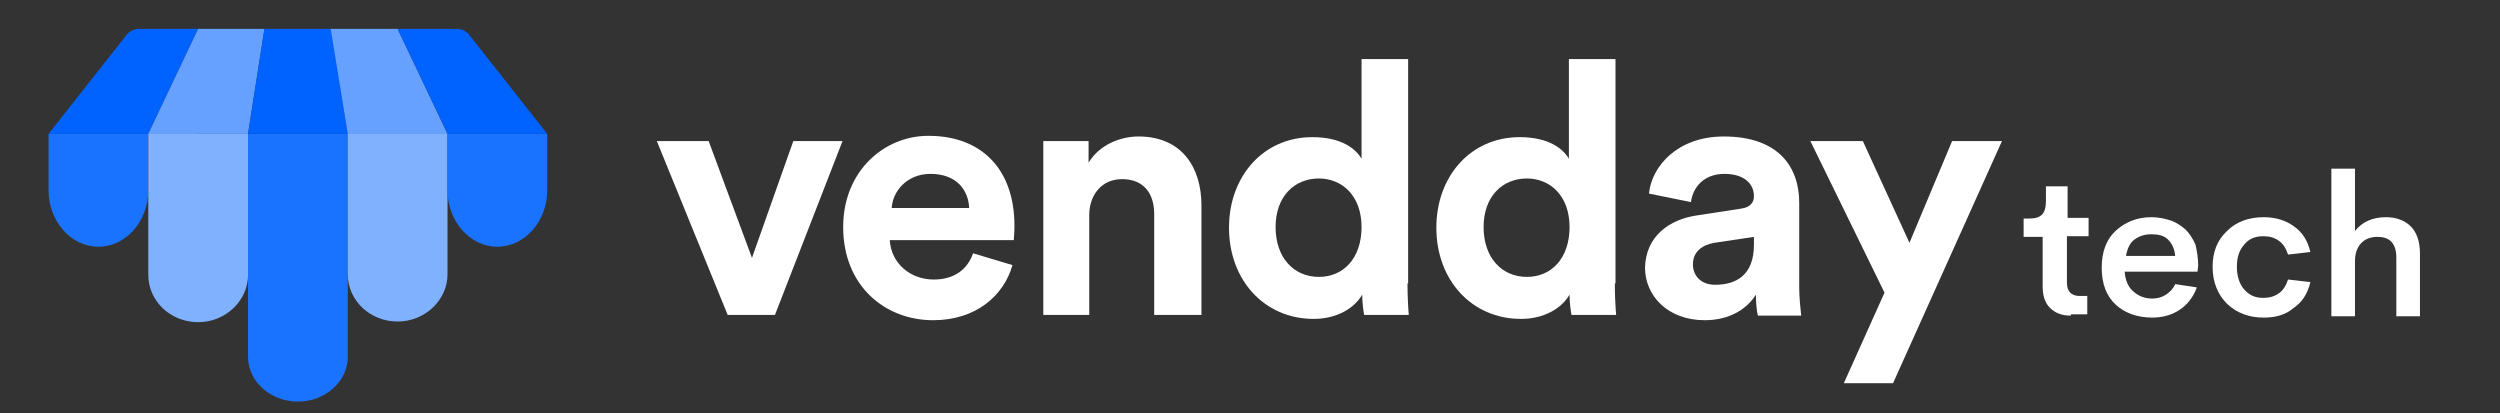
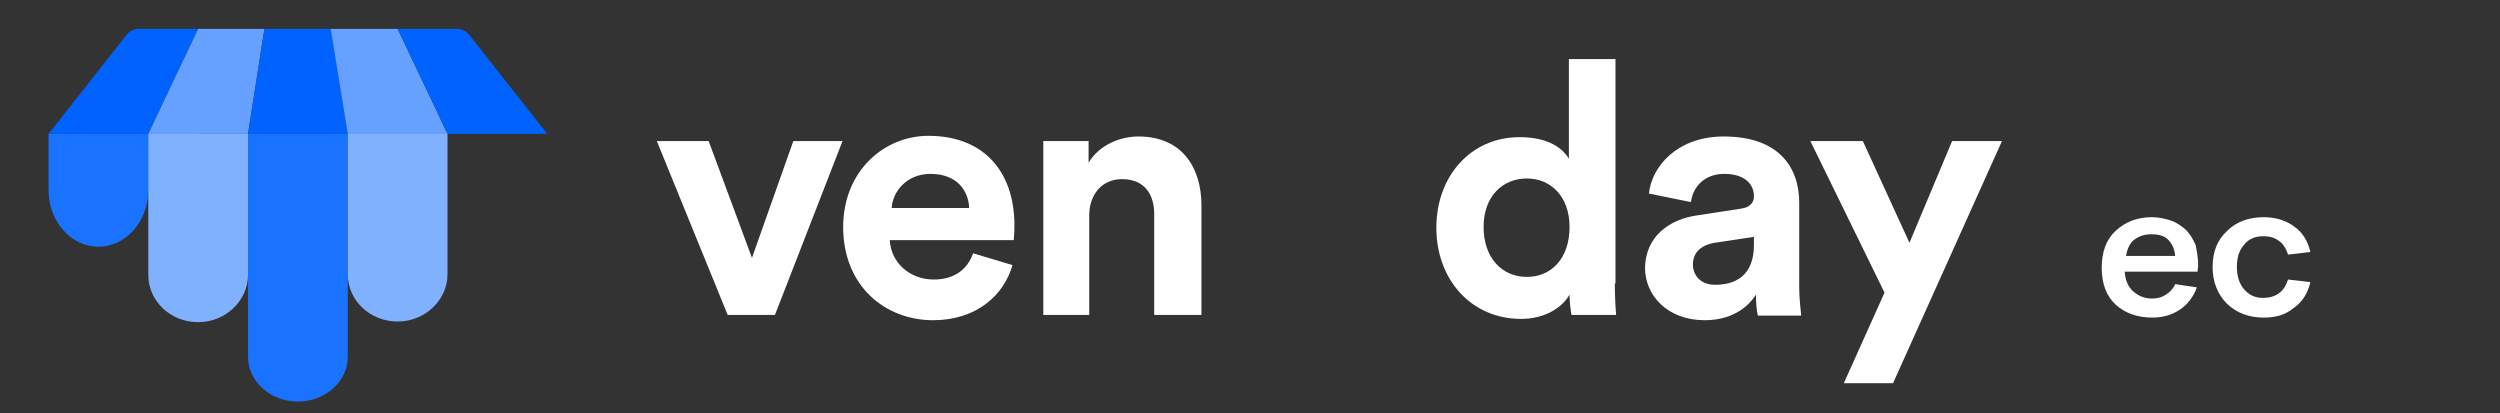
<svg xmlns="http://www.w3.org/2000/svg" version="1.1" id="Layer_1" x="0px" y="0px" viewBox="0 0 381 63" style="enable-background:new 0 0 381 63;" xml:space="preserve">
  <rect x="0" y="0" width="381" height="63" fill="#333333" stroke="none" />
  <style type="text/css">
	.st0{fill:#1A73FF;}
	.st1{fill:#7FB1FF;}
	.st2{fill:#0063FF;}
	.st3{fill:#66A1FF;}
	.st4{fill:#FFFFFF;}
</style>
  <g id="Layer_2">
</g>
  <g id="Layer_1_1_">
    <g>
      <path class="st0" d="M15,20.4L15,20.4H7.4V29l0,0c0,4.7,3.4,8.6,7.6,8.6l0,0c4.2,0,7.6-3.9,7.6-8.6v-8.6L15,20.4L15,20.4z" />
      <path class="st1" d="M30.2,20.4L30.2,20.4h7.6v7.2l0,0v14.3c0,3.9-3.4,7.2-7.6,7.2l0,0c-4.2,0-7.6-3.2-7.6-7.2V27.5v-7.2h7.6    C30.2,20.3,30.2,20.4,30.2,20.4z" />
      <path class="st0" d="M53,27.2v0.1v27.1c0,3.7-3.4,6.8-7.6,6.8l0,0c-4.2,0-7.6-3.1-7.6-6.8V27.3v-0.1l0,0v-6.8H53V27.2L53,27.2z" />
      <path class="st1" d="M68.2,27.4v0.1v14.3c0,3.9-3.4,7.2-7.6,7.2l0,0c-4.2,0-7.6-3.2-7.6-7.2V27.5v-0.1l0,0v-7.1h15.2V27.4    L68.2,27.4z" />
-       <path class="st0" d="M75.8,20.4L75.8,20.4L75.8,20.4h7.6V29l0,0c0,4.7-3.4,8.6-7.6,8.6l0,0c-4.2,0-7.6-3.9-7.6-8.6l0,0v-8.6    L75.8,20.4L75.8,20.4z" />
      <path class="st2" d="M7.4,20.4h15.2l7.6-16h-9c-0.7,0-1.4,0.3-1.9,0.9L7.4,20.4z" />
      <polygon class="st3" points="22.6,20.4 37.8,20.4 40.3,4.4 30.2,4.4   " />
      <polygon class="st2" points="37.8,20.4 53,20.4 50.5,4.4 40.3,4.4   " />
      <polygon class="st3" points="50.4,4.4 60.6,4.4 68.2,20.4 53,20.4   " />
      <path class="st2" d="M60.6,4.4h9c0.7,0,1.4,0.3,1.9,0.9l11.9,15.1H68.2L60.6,4.4z" />
    </g>
    <g>
      <path class="st4" d="M118.1,48h-7.2l-10.8-26.5h7.9l6.6,17.8l6.3-17.8h7.5L118.1,48z" />
      <path class="st4" d="M154.3,40.4c-1.3,4.6-5.5,8.4-12.1,8.4c-7.3,0-13.7-5.2-13.7-14.2c0-8.5,6.2-13.9,13-13.9    c8.2,0,13.1,5.2,13.1,13.7c0,1-0.1,2.1-0.1,2.2h-18.9c0.2,3.5,3.1,6,6.7,6c3.3,0,5.2-1.7,6-4L154.3,40.4z M147.7,31.7    c-0.1-2.6-1.8-5.2-5.9-5.2c-3.7,0-5.8,2.8-5.9,5.2H147.7z" />
      <path class="st4" d="M166.2,48H159V21.5h6.9v3.3c1.6-2.7,4.8-4,7.6-4c6.6,0,9.6,4.7,9.6,10.5V48h-7.2V32.6c0-3-1.5-5.3-4.9-5.3    c-3.1,0-5,2.4-5,5.5V48H166.2z" />
-       <path class="st4" d="M214.5,43.2c0,1.8,0.1,3.7,0.2,4.8h-6.8c-0.1-0.5-0.3-1.8-0.3-3.1c-1.2,2.1-3.9,3.7-7.4,3.7    c-7.5,0-12.9-5.9-12.9-13.9c0-7.8,5.2-13.8,12.7-13.8c4.6,0,6.7,1.9,7.5,3.3V9h7.1v34.2H214.5z M201,42.2c3.7,0,6.5-2.8,6.5-7.6    c0-4.7-2.9-7.4-6.5-7.4c-3.7,0-6.6,2.7-6.6,7.4S197.2,42.2,201,42.2z" />
      <path class="st4" d="M246.1,43.2c0,1.8,0.1,3.7,0.2,4.8h-6.8c-0.1-0.5-0.3-1.8-0.3-3.1c-1.2,2.1-3.9,3.7-7.4,3.7    c-7.5,0-12.9-5.9-12.9-13.9c0-7.8,5.2-13.8,12.7-13.8c4.6,0,6.7,1.9,7.5,3.3V9h7.1v34.2H246.1z M232.7,42.2c3.7,0,6.5-2.8,6.5-7.6    c0-4.7-2.9-7.4-6.5-7.4c-3.7,0-6.6,2.7-6.6,7.4S228.9,42.2,232.7,42.2z" />
      <path class="st4" d="M258.8,32.8l6.5-1c1.5-0.2,2-1,2-1.9c0-1.9-1.5-3.4-4.5-3.4c-3.1,0-4.8,2-5.1,4.3l-6.4-1.3    c0.4-4.1,4.3-8.7,11.4-8.7c8.4,0,11.5,4.7,11.5,10.1v13c0,1.4,0.2,3.3,0.3,4.2h-6.6c-0.2-0.7-0.3-2.2-0.3-3.2    c-1.3,2.1-3.9,3.9-7.8,3.9c-5.7,0-9.1-3.8-9.1-8C250.8,36.1,254.3,33.4,258.8,32.8z M267.3,37.3v-1.2l-6,0.9    c-1.8,0.3-3.3,1.3-3.3,3.3c0,1.6,1.1,3.1,3.4,3.1C264.5,43.4,267.3,42,267.3,37.3z" />
      <path class="st4" d="M281,58.4l6.2-13.8l-11.3-23.1h8L291,37l6.5-15.5h7.6l-16.6,36.9H281z" />
    </g>
    <g>
-       <path class="st4" d="M315.6,48.1c-1.4,0-2.4-0.4-3.2-1.2c-0.8-0.8-1.1-1.9-1.1-3.3v-7.5h-2.9v-2.8h1c0.8,0,1.4-0.2,1.8-0.6    c0.4-0.4,0.6-1.1,0.6-2.1v-2.2h3.3v4.8h3.2V36H315v7.1c0,0.7,0.2,1.2,0.5,1.5s0.8,0.5,1.3,0.5h1.3v2.8h-2.5V48.1z" />
      <path class="st4" d="M335,40.5l-0.1,0.9h-11.1c0.1,1.3,0.5,2.3,1.3,3s1.7,1.1,2.9,1.1c0.8,0,1.5-0.2,2.1-0.6    c0.6-0.4,1.1-0.9,1.4-1.6l3.3,0.5c-0.5,1.4-1.4,2.6-2.6,3.4c-1.2,0.8-2.6,1.2-4.2,1.2c-2.3,0-4.2-0.7-5.6-2s-2.1-3.2-2.1-5.6    c0-2.4,0.7-4.3,2.1-5.6s3.2-2.1,5.5-2.1c1,0,2,0.2,2.9,0.5s1.6,0.8,2.3,1.4c0.6,0.6,1.1,1.4,1.5,2.3C334.8,38.2,335,39.3,335,40.5    z M327.9,35.7c-1.1,0-1.9,0.3-2.6,0.8s-1.1,1.4-1.3,2.5h7.5c-0.1-1.1-0.5-1.9-1.1-2.5S328.9,35.7,327.9,35.7z" />
      <path class="st4" d="M345,48.4c-2.3,0-4.1-0.7-5.6-2.1c-1.4-1.4-2.2-3.3-2.2-5.6s0.7-4.1,2.2-5.5c1.4-1.4,3.3-2.1,5.6-2.1    c1.8,0,3.4,0.5,4.6,1.4c1.3,0.9,2.1,2.2,2.5,3.9l-3.4,0.4c-0.3-0.9-0.7-1.6-1.4-2.1c-0.7-0.5-1.4-0.7-2.4-0.7    c-1.2,0-2.2,0.4-2.9,1.3c-0.8,0.9-1.1,2-1.1,3.4s0.4,2.6,1.1,3.4c0.8,0.9,1.7,1.3,2.9,1.3c0.9,0,1.7-0.2,2.4-0.7    c0.7-0.5,1.1-1.2,1.4-2.1l3.4,0.4c-0.4,1.7-1.2,3-2.5,3.9C348.3,48,346.8,48.4,345,48.4z" />
-       <path class="st4" d="M363.6,33.1c1.6,0,2.9,0.5,3.8,1.4s1.4,2.3,1.4,4.1v9.6h-3.6v-9c0-1.1-0.3-1.9-0.8-2.4s-1.2-0.7-2.1-0.7    c-1,0-1.8,0.3-2.4,0.9c-0.6,0.6-1,1.5-1,2.8v8.4h-3.6V25.7h3.6v9.5C360,33.8,361.6,33.1,363.6,33.1z" />
    </g>
  </g>
</svg>